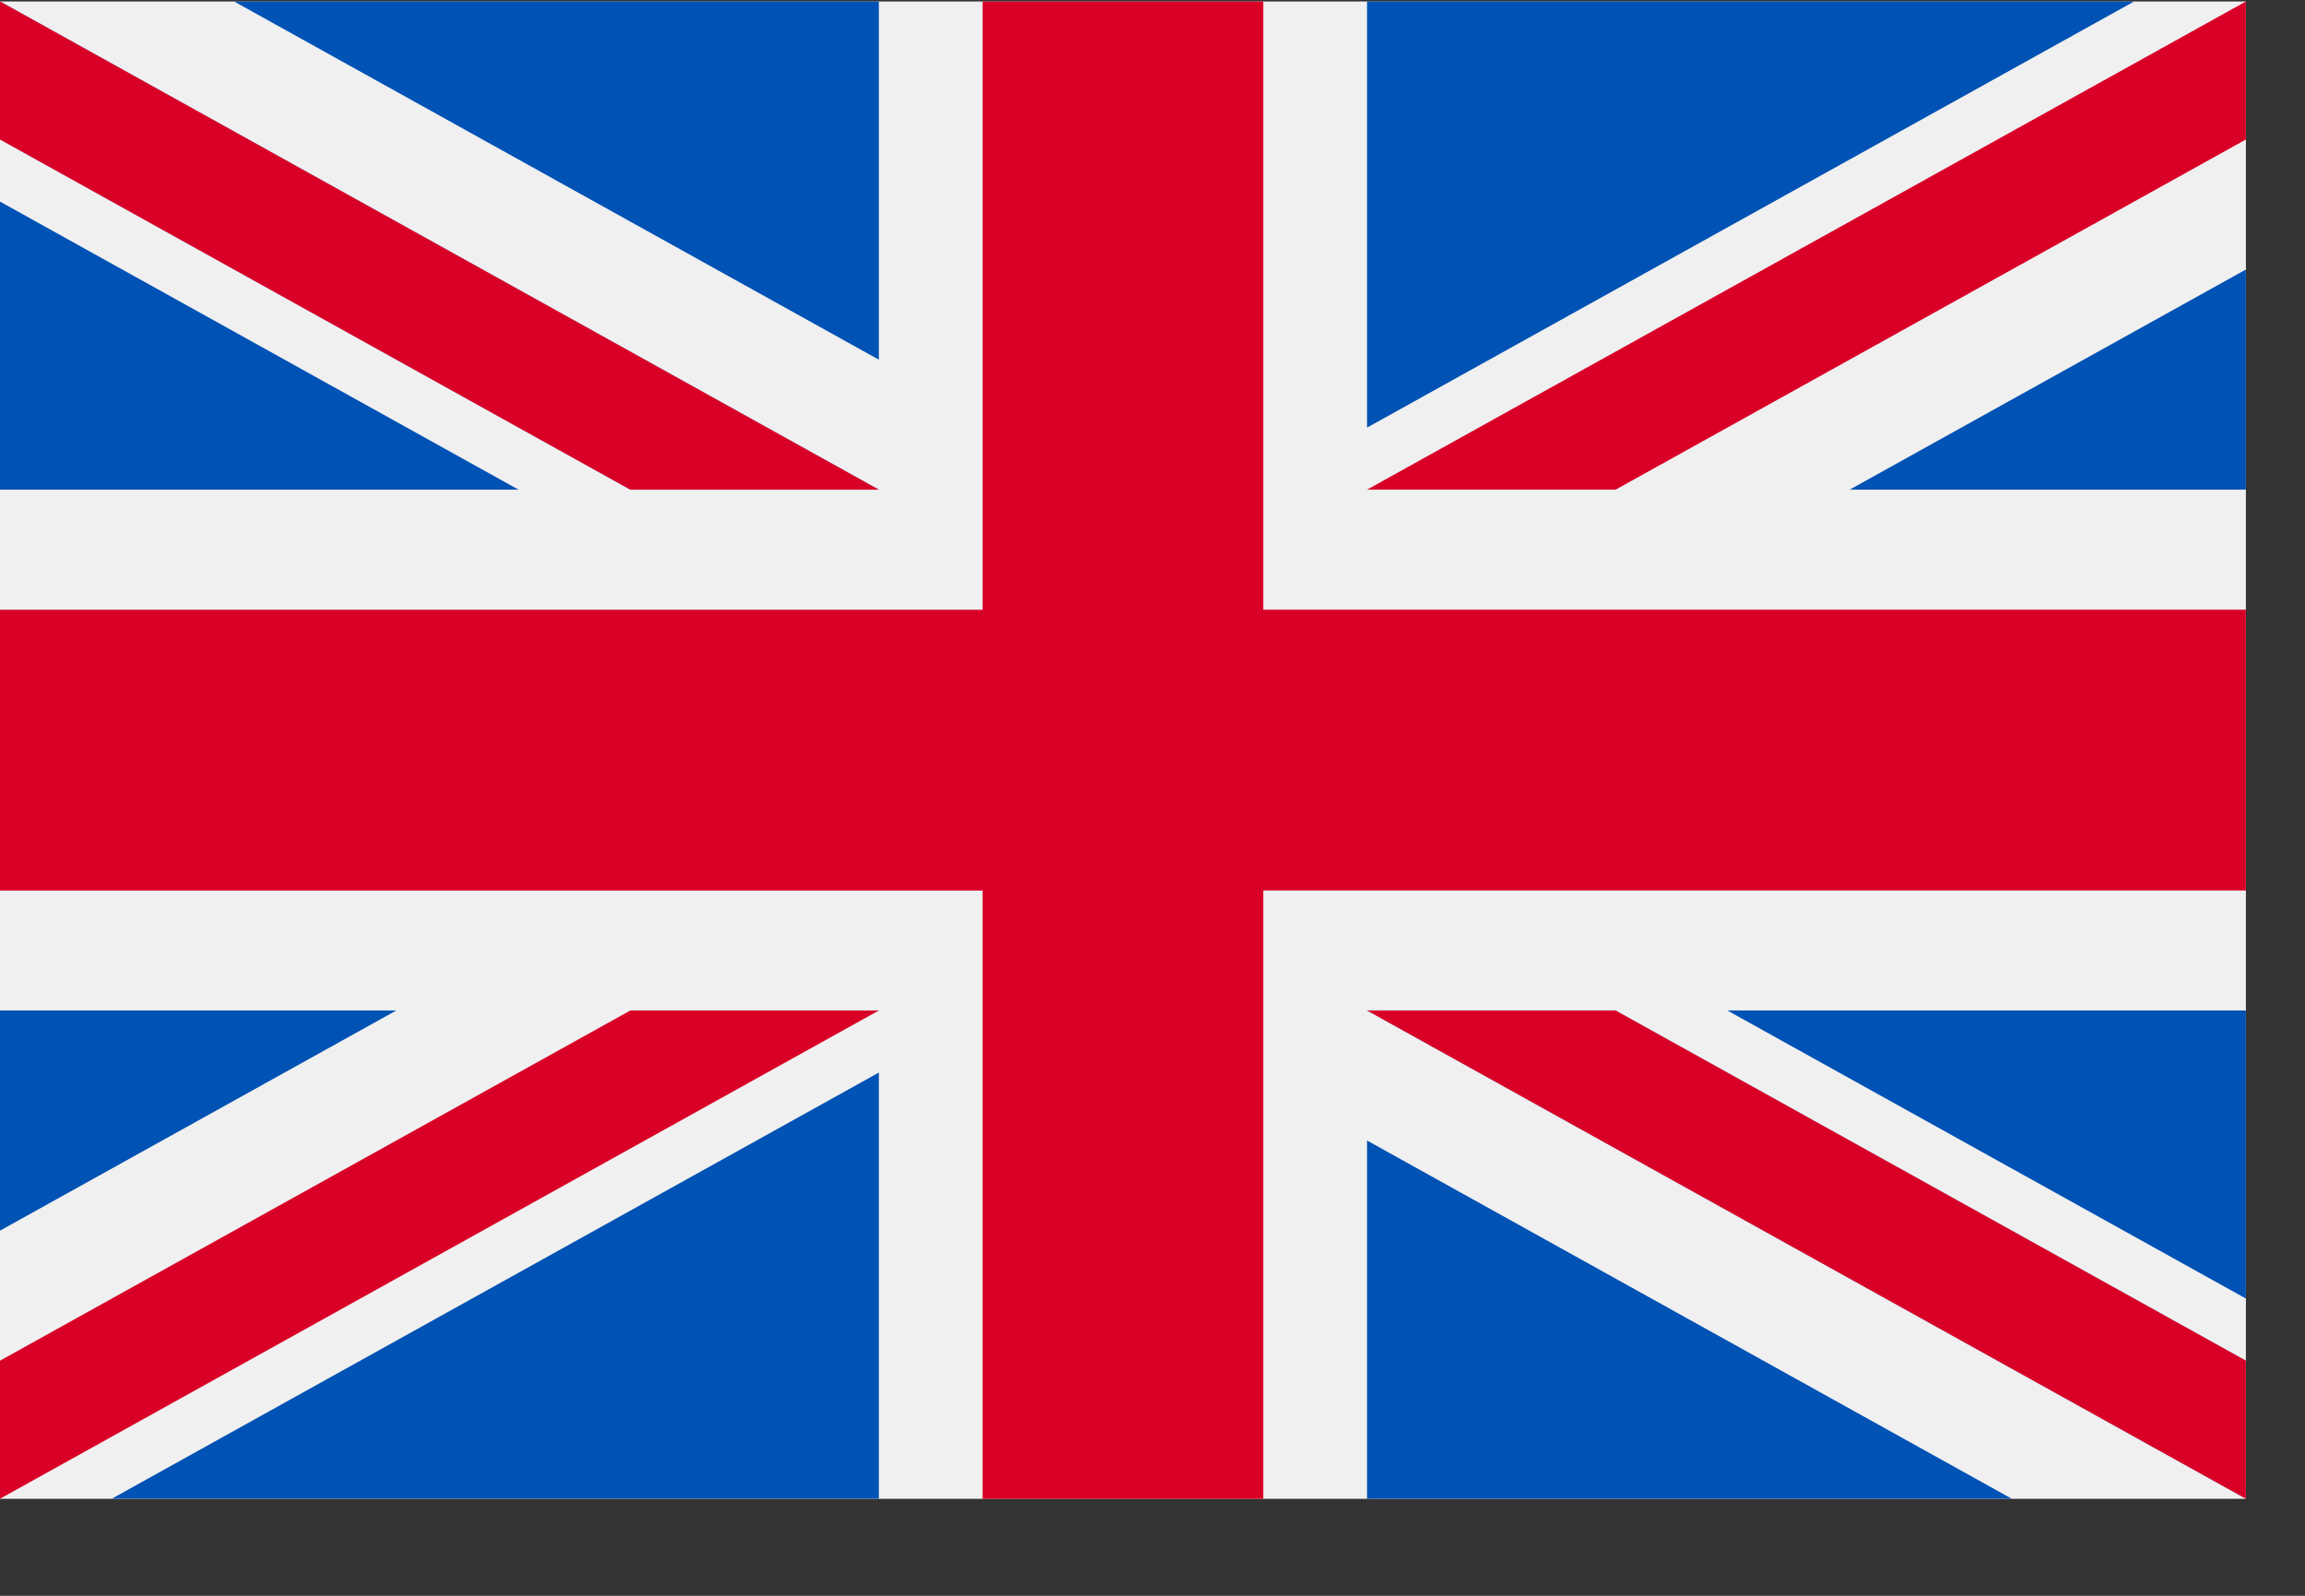
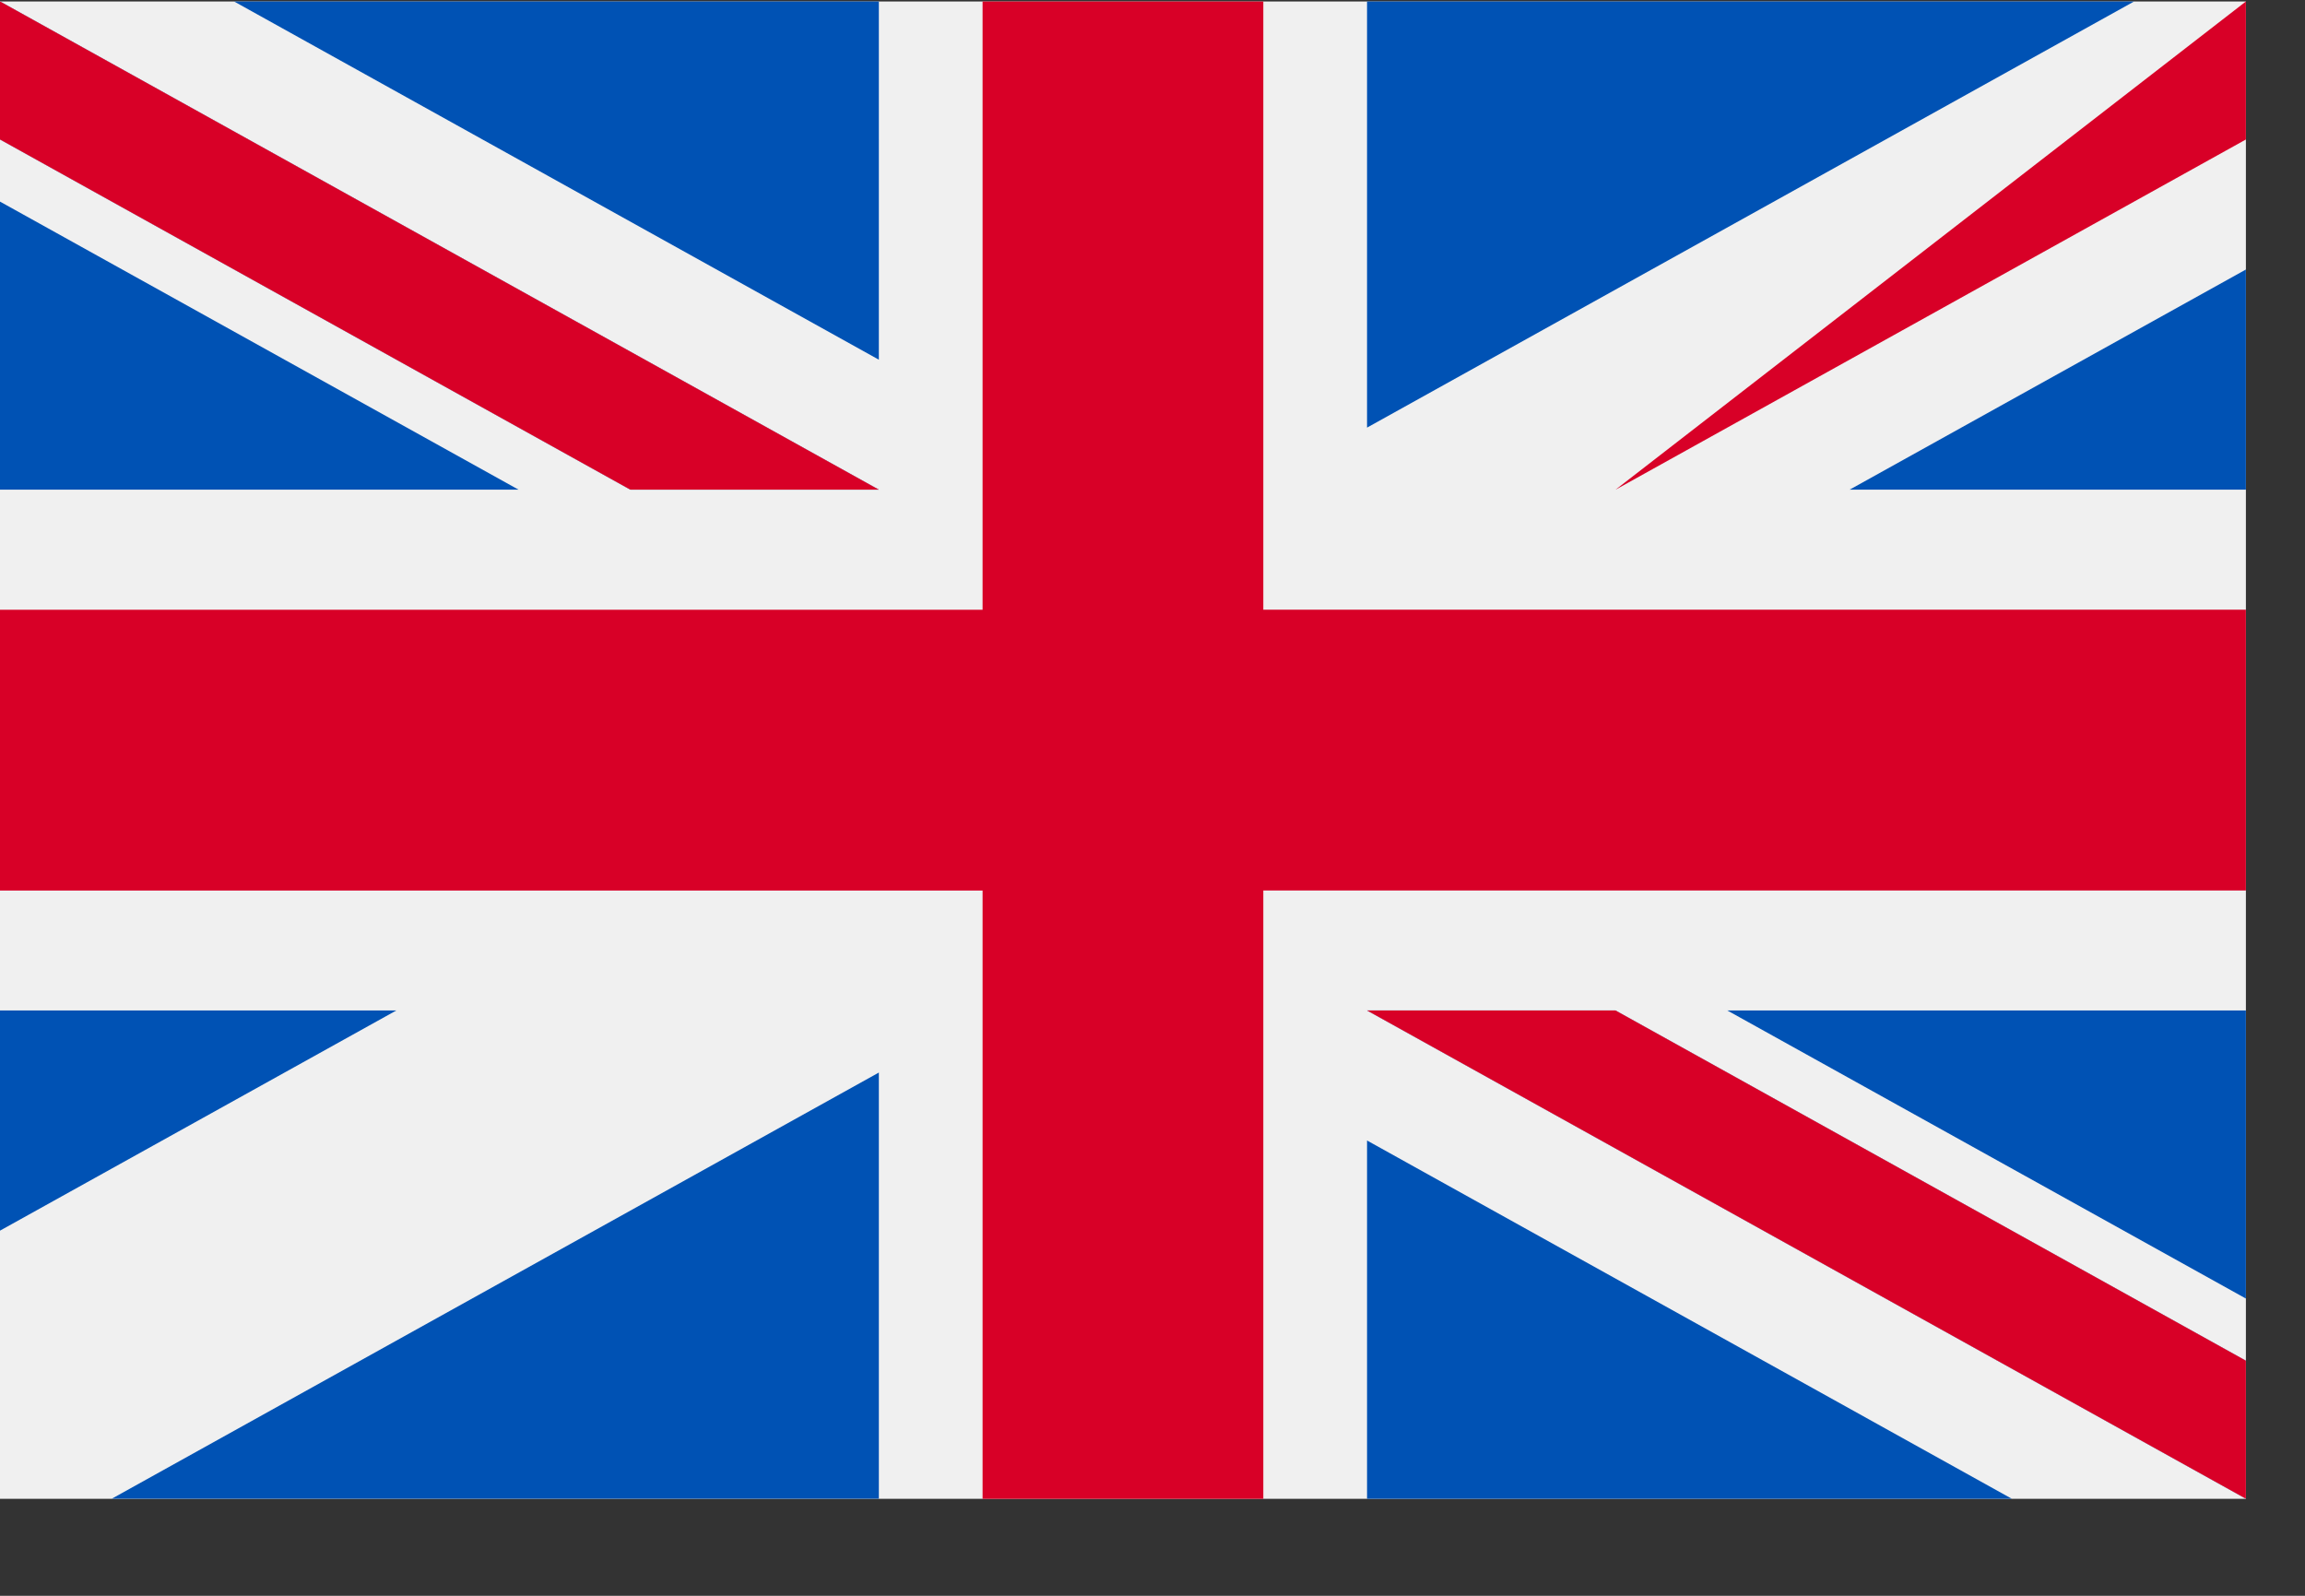
<svg xmlns="http://www.w3.org/2000/svg" width="39" height="27">
  <rect width="100%" height="100%" fill="#333333" stroke="none" />
  <g fill-rule="nonzero" fill="none">
    <path fill="#F0F0F0" d="M0 .025h38v25.334H0z" />
    <path fill="#D80027" d="M21.375.025h-4.75v10.292H0v4.75h16.625v10.292h4.75V15.066H38v-4.75H21.375z" />
    <g fill="#0052B4">
      <path d="M29.226 17.097L38 21.971v-4.874zM23.13 17.097L38 25.358v-2.336l-10.665-5.925zM34.039 25.358l-10.909-6.061v6.061z" />
    </g>
    <path fill="#F0F0F0" d="M23.13 17.097L38 25.358v-2.336l-10.665-5.925z" />
    <path fill="#D80027" d="M23.13 17.097L38 25.358v-2.336l-10.665-5.925z" />
    <g fill="#0052B4">
      <path d="M6.705 17.097L0 20.822v-3.725zM14.87 18.147v7.21H1.892z" />
    </g>
-     <path fill="#D80027" d="M10.665 17.097L0 23.022v2.336l14.87-8.261z" />
    <g fill="#0052B4">
      <path d="M8.774 8.285L0 3.411v4.874zM14.87 8.285L0 .024v2.336l10.665 5.925zM3.961.025l10.909 6.061V.025z" />
    </g>
    <path fill="#F0F0F0" d="M14.87 8.285L0 .024v2.336l10.665 5.925z" />
    <path fill="#D80027" d="M14.87 8.285L0 .024v2.336l10.665 5.925z" />
    <g fill="#0052B4">
      <path d="M31.295 8.285L38 4.56v3.725zM23.13 7.235V.025H36.108z" />
    </g>
-     <path fill="#D80027" d="M27.335 8.285L38 2.36V.025L23.13 8.285z" />
+     <path fill="#D80027" d="M27.335 8.285L38 2.36V.025z" />
  </g>
</svg>